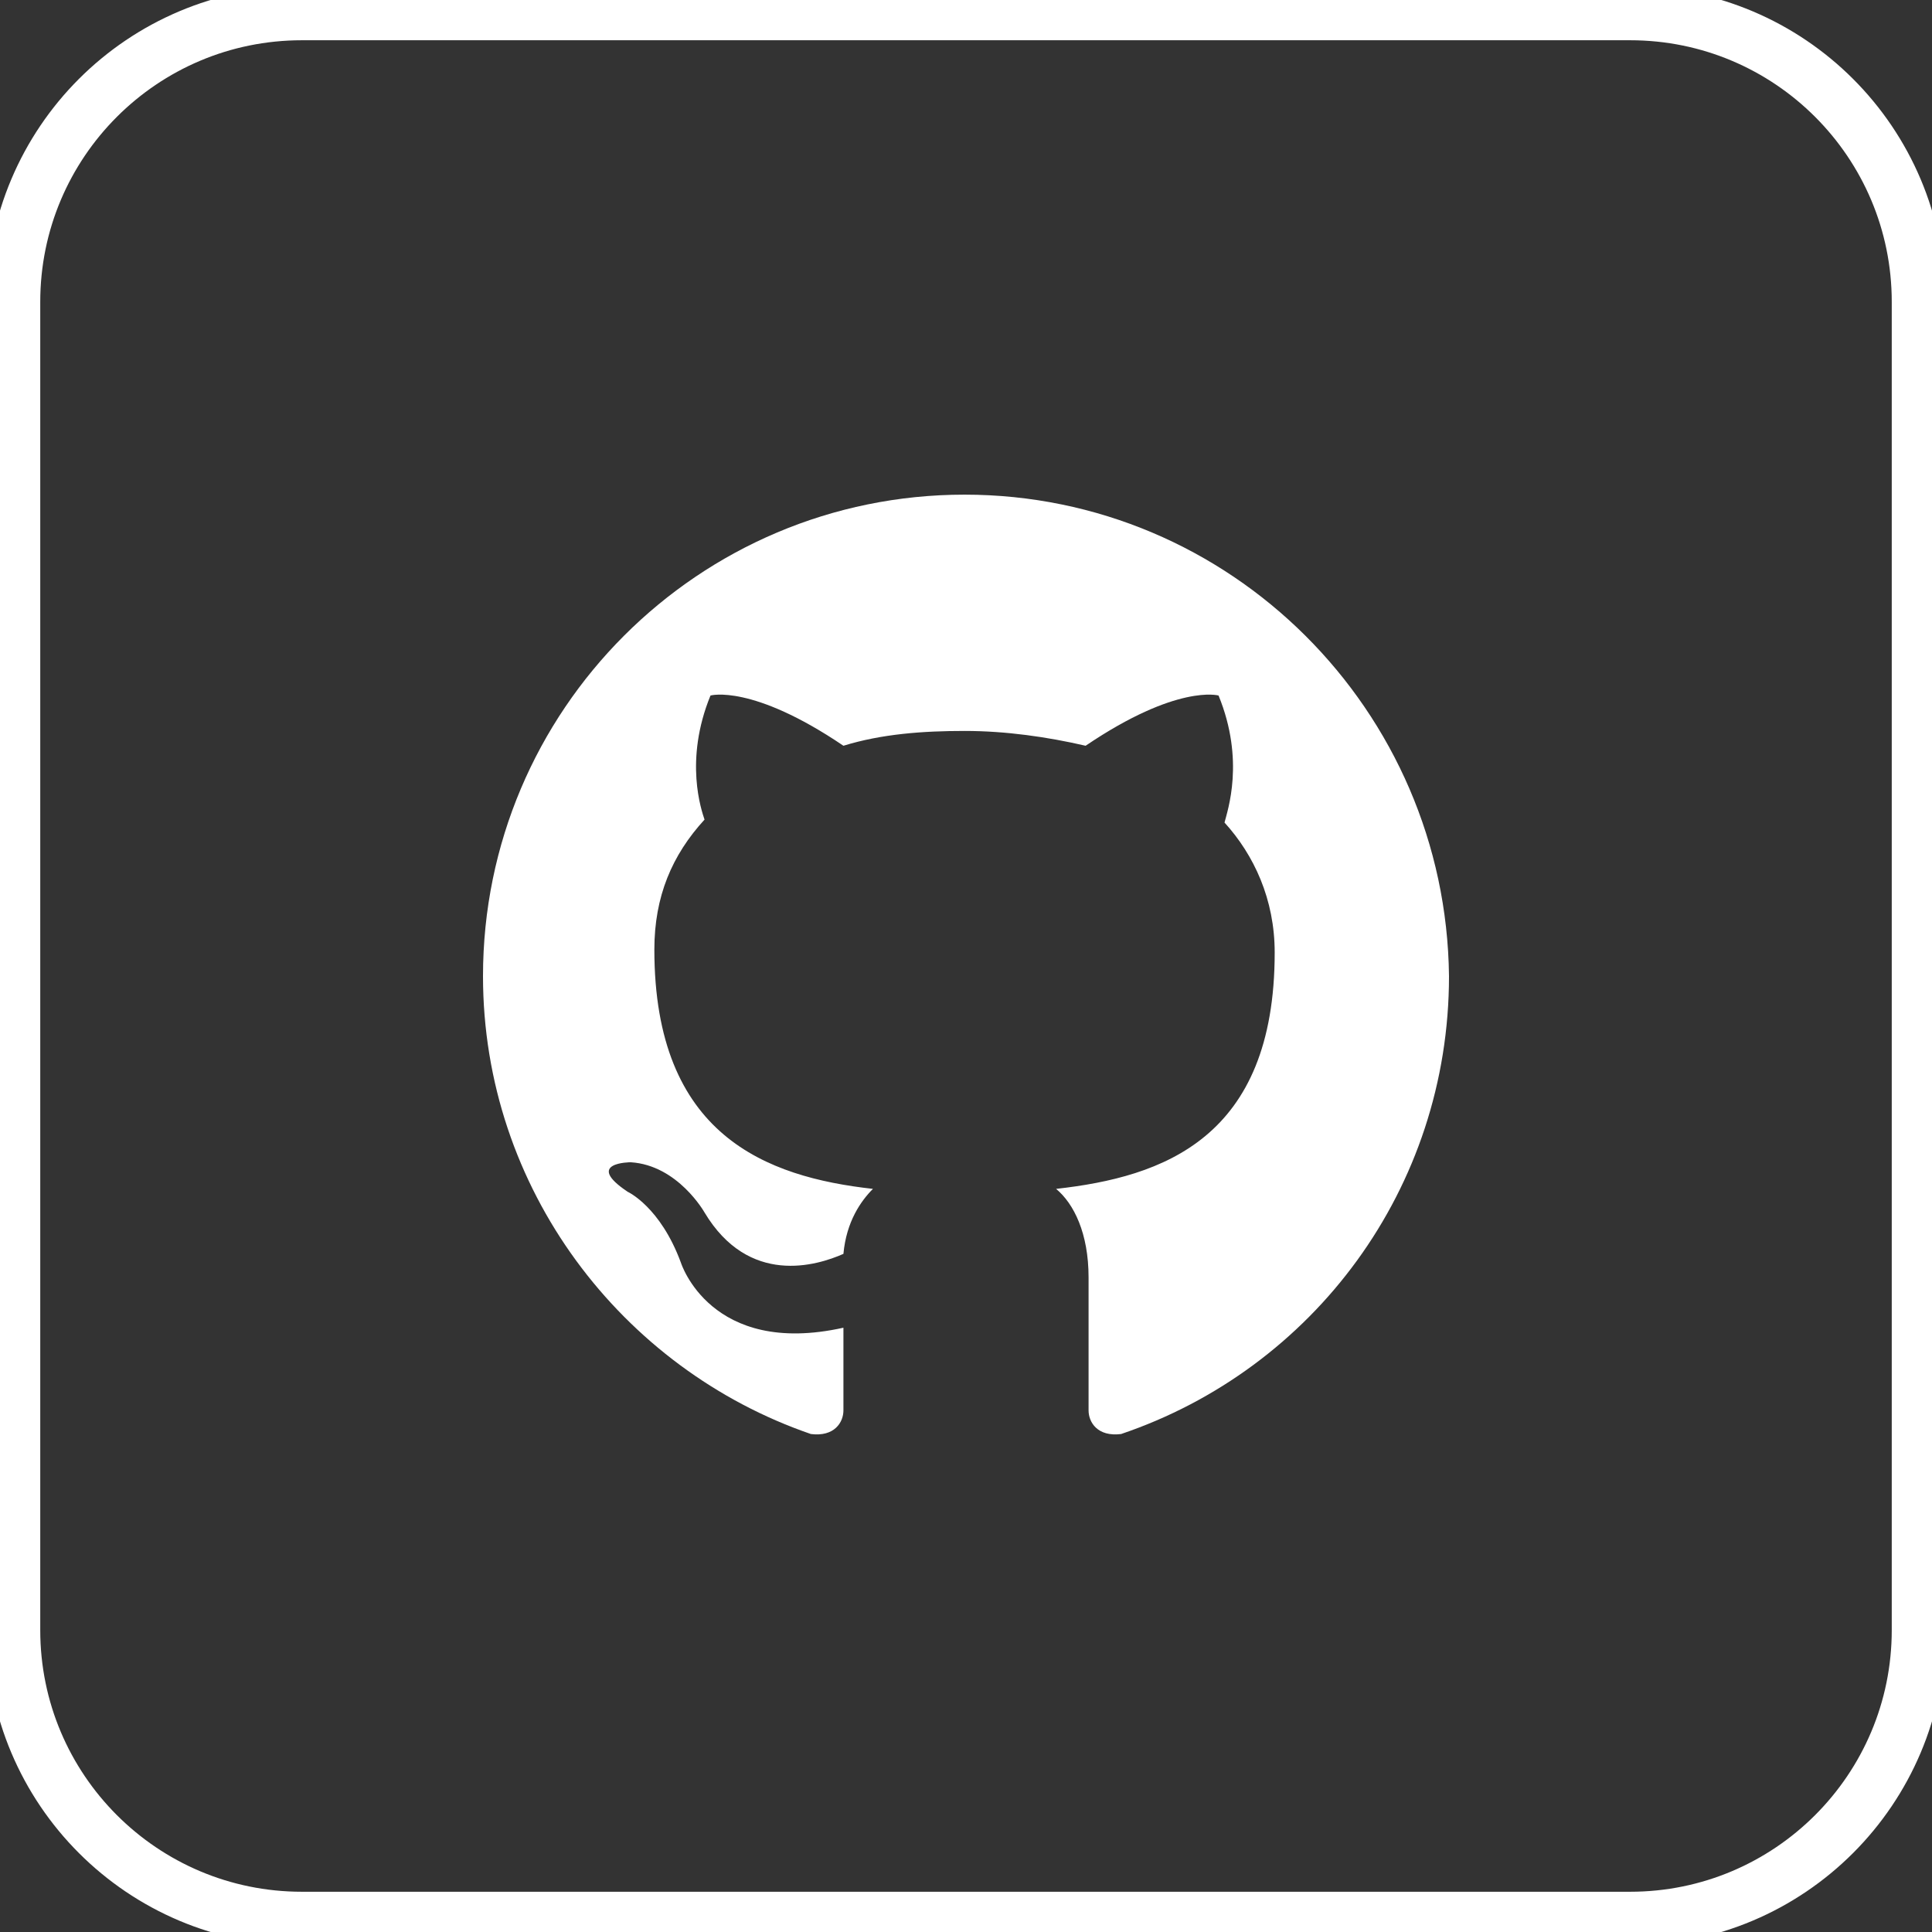
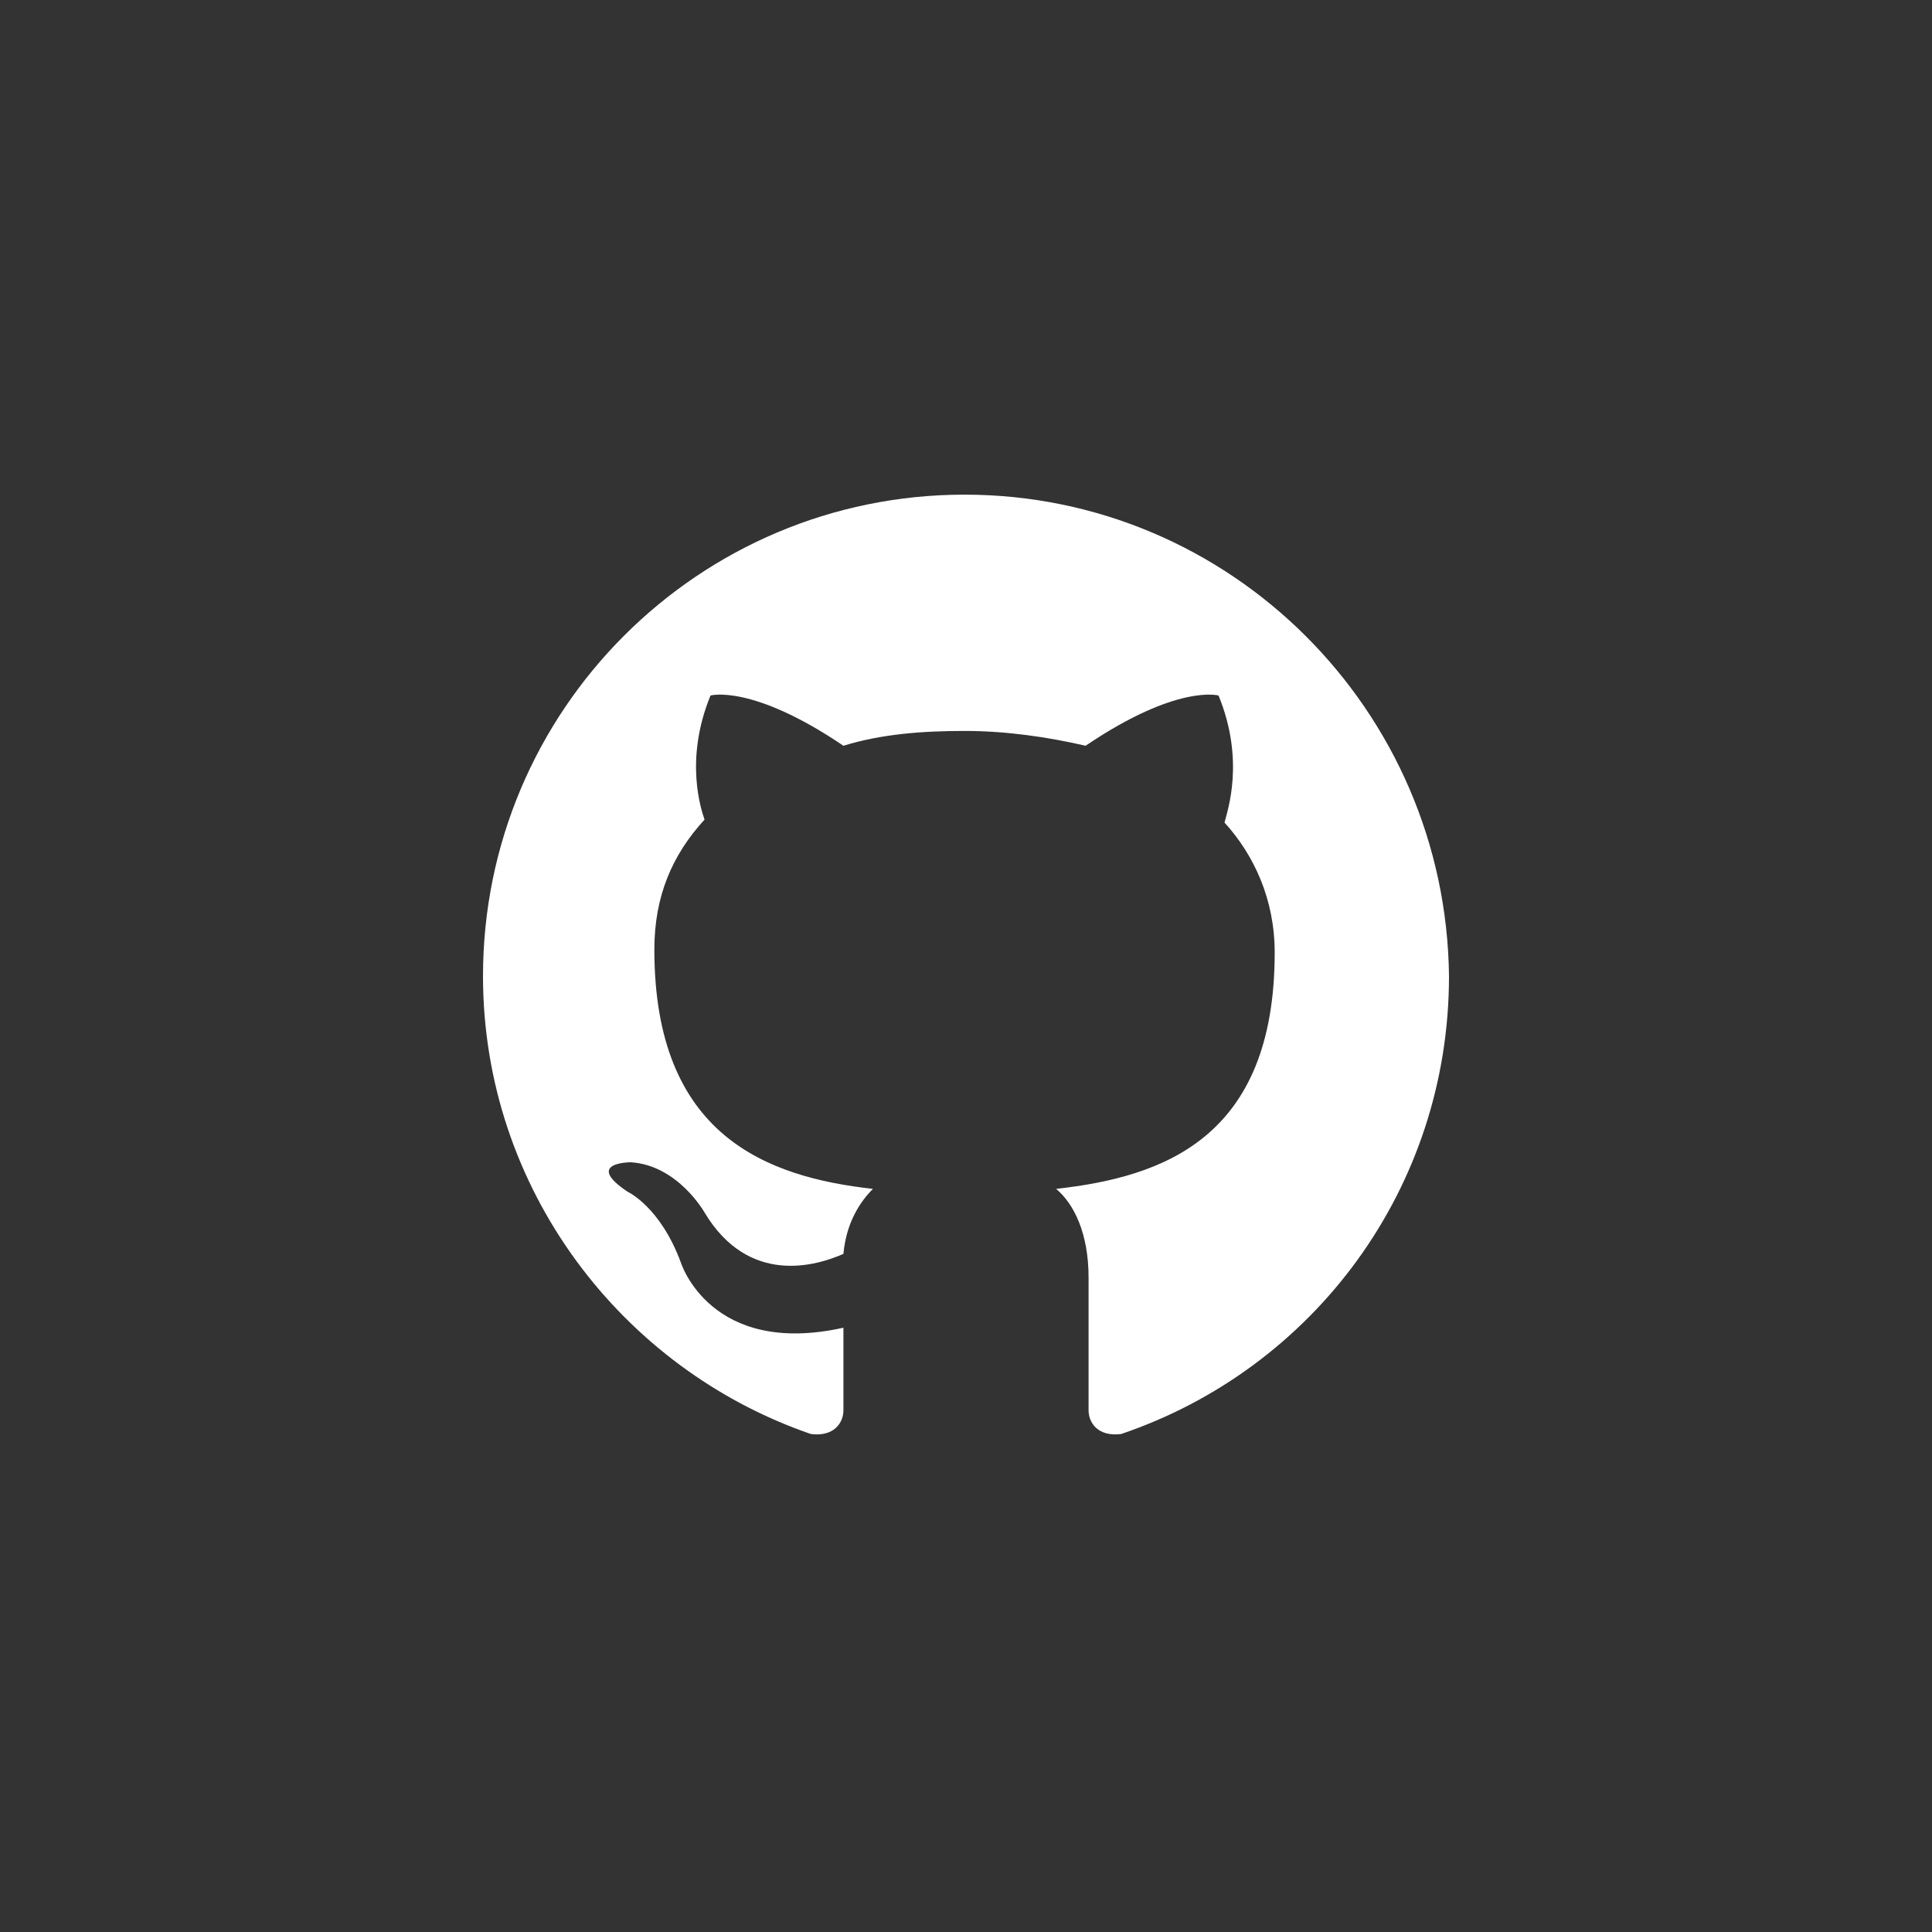
<svg xmlns="http://www.w3.org/2000/svg" width="36" height="36" viewBox="0 0 36 36" fill="none">
  <rect x="0" y="0" width="36" height="36" fill="#333333" stroke="none" />
-   <path d="M5.625 0.25H30.375C33.343 0.25 35.75 2.656 35.75 5.625V30.375C35.75 33.343 33.343 35.75 30.375 35.75H5.625C2.656 35.75 0.25 33.343 0.25 30.375V5.625C0.25 2.656 2.656 0.25 5.625 0.25Z" stroke="white" strokeWidth="0.5" />
  <path fillRule="evenodd" clipRule="evenodd" d="M17.973 9.217C13.018 9.217 9 13.235 9 18.189C9 22.153 11.587 25.51 15.11 26.721C15.55 26.776 15.716 26.501 15.716 26.281C15.716 26.061 15.716 25.51 15.716 24.74C13.239 25.29 12.688 23.529 12.688 23.529C12.303 22.483 11.697 22.208 11.697 22.208C10.872 21.657 11.752 21.657 11.752 21.657C12.633 21.712 13.128 22.593 13.128 22.593C13.954 23.969 15.22 23.584 15.716 23.364C15.771 22.758 16.046 22.373 16.266 22.153C14.284 21.932 12.193 21.162 12.193 17.694C12.193 16.703 12.523 15.932 13.128 15.272C13.073 15.107 12.743 14.171 13.239 12.96C13.239 12.96 14.009 12.74 15.716 13.896C16.431 13.675 17.202 13.62 17.973 13.62C18.743 13.62 19.514 13.731 20.229 13.896C21.936 12.74 22.706 12.96 22.706 12.96C23.202 14.171 22.872 15.107 22.817 15.327C23.367 15.932 23.752 16.758 23.752 17.749C23.752 21.217 21.661 21.932 19.679 22.153C20.009 22.428 20.284 22.978 20.284 23.804C20.284 25.015 20.284 25.951 20.284 26.281C20.284 26.501 20.45 26.776 20.89 26.721C24.468 25.51 27 22.153 27 18.189C26.945 13.235 22.927 9.217 17.973 9.217Z" fill="white" />
</svg>